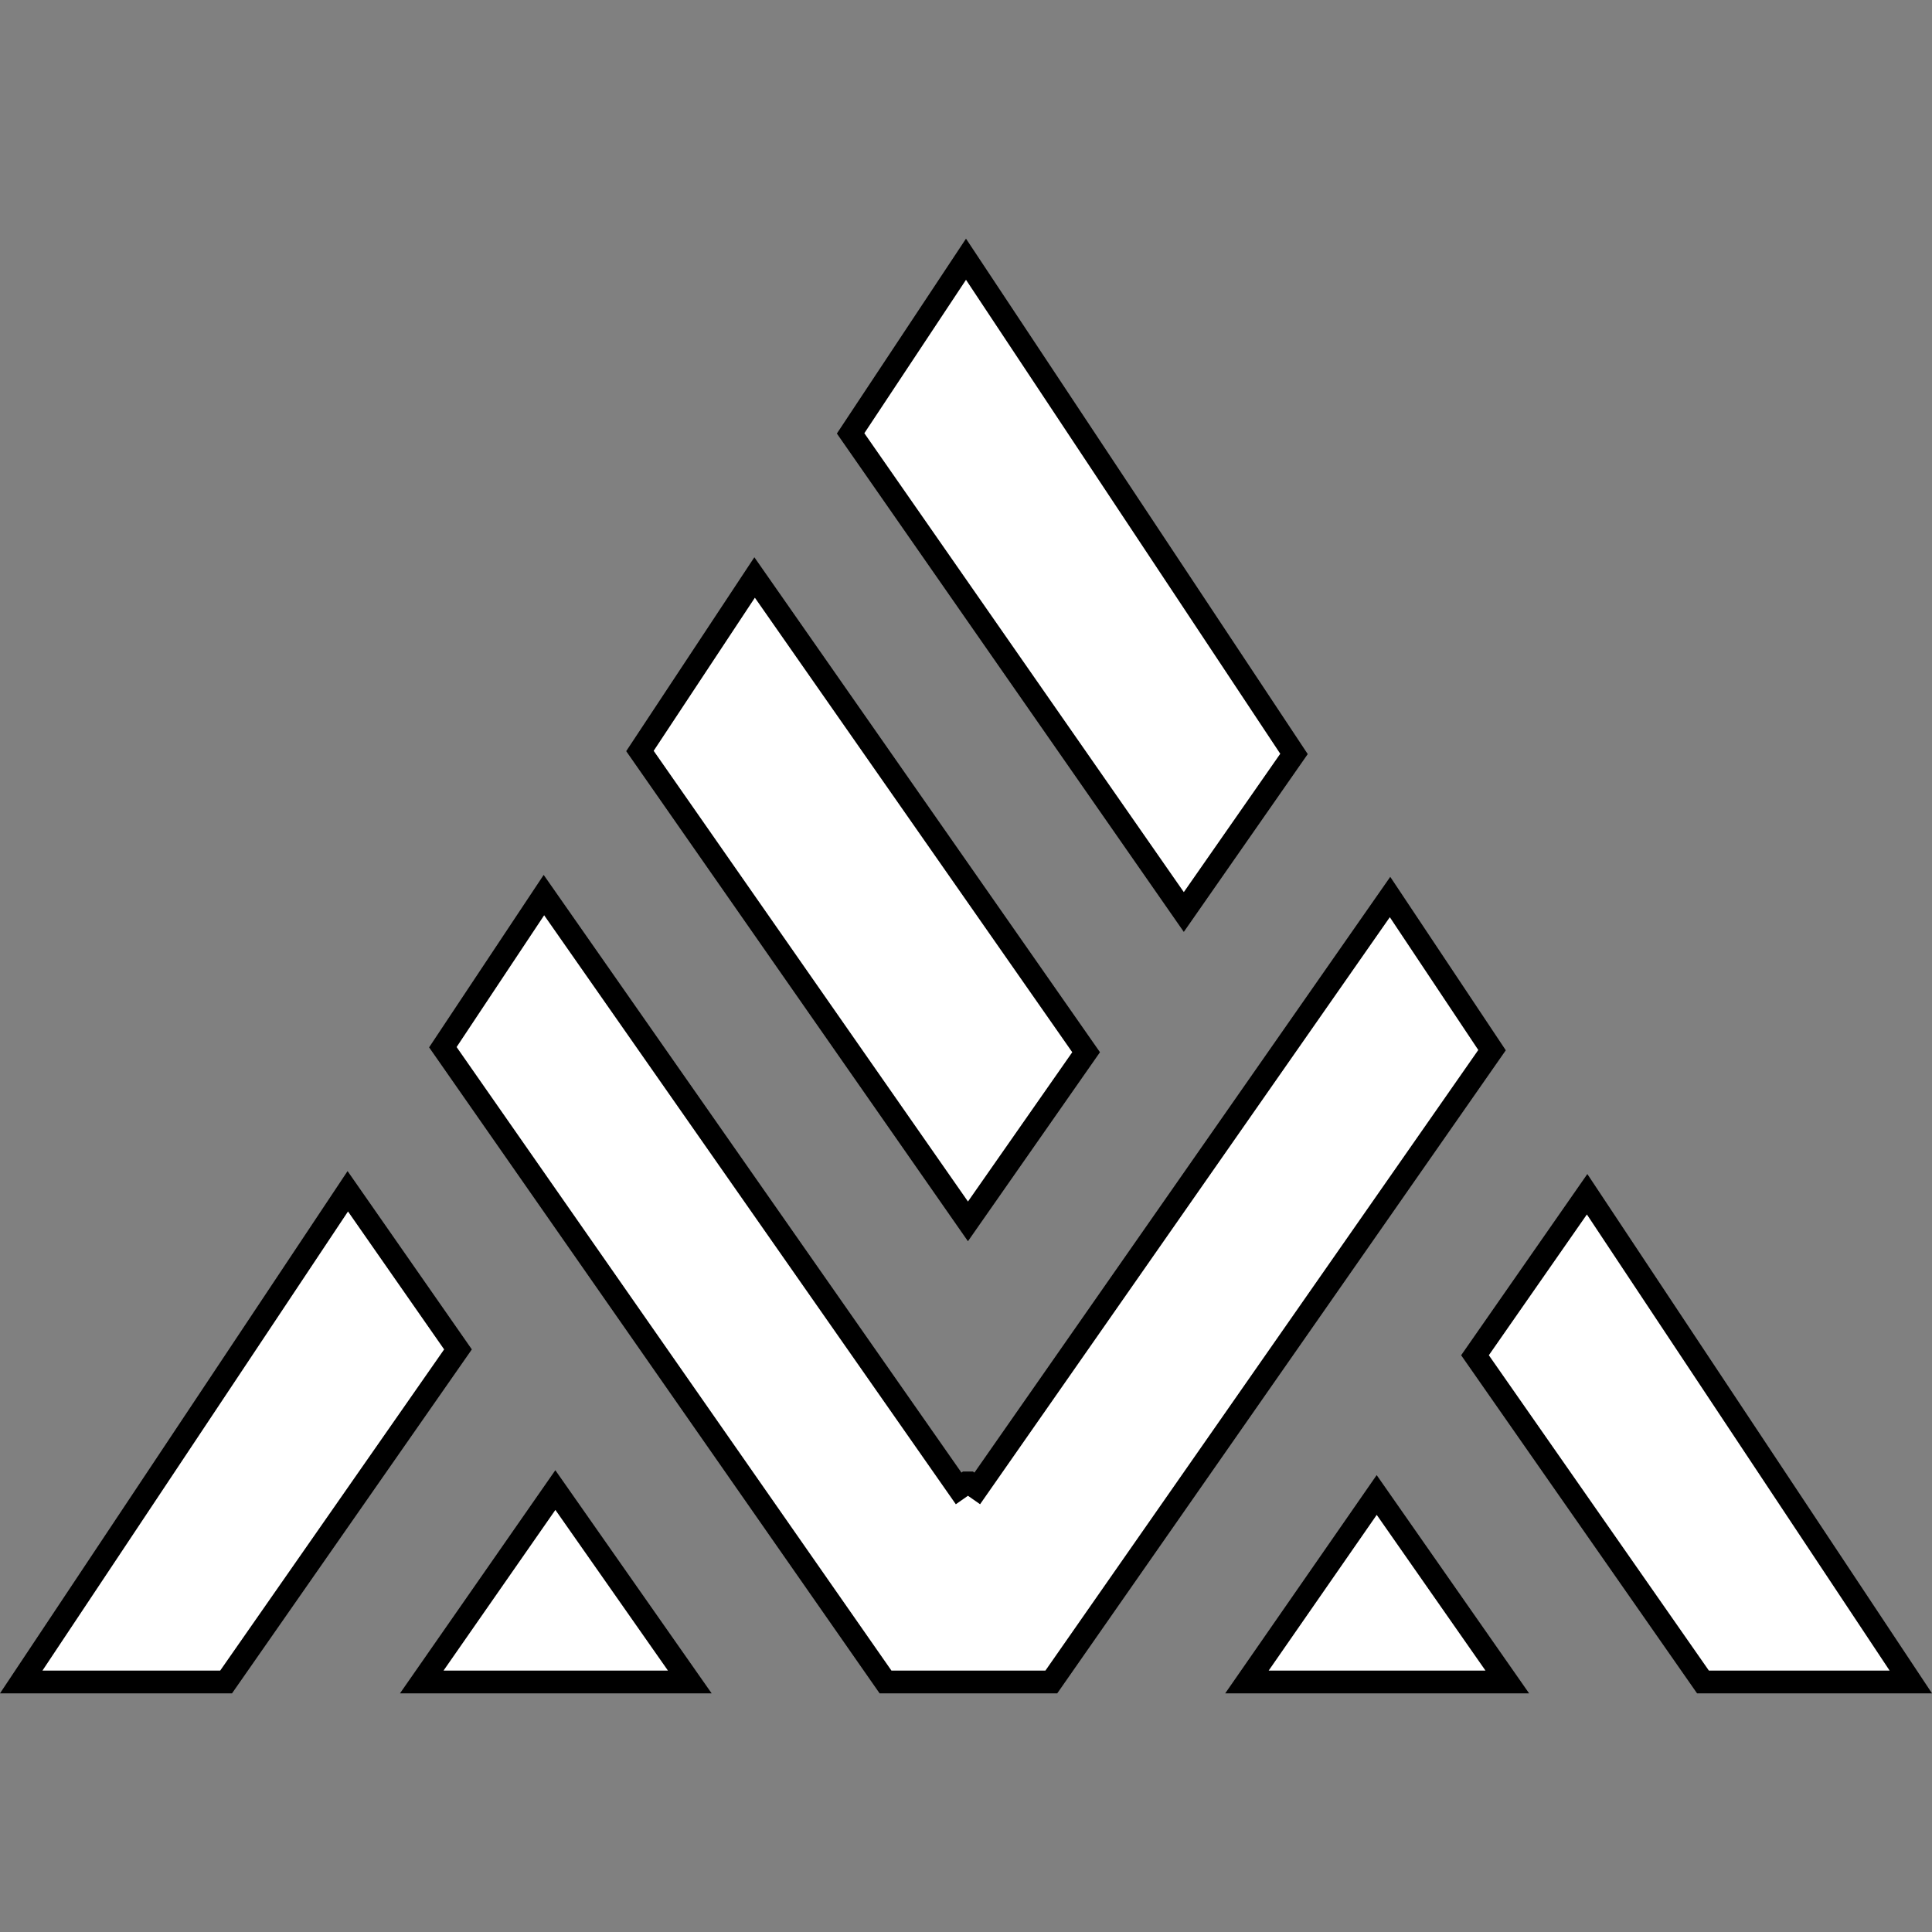
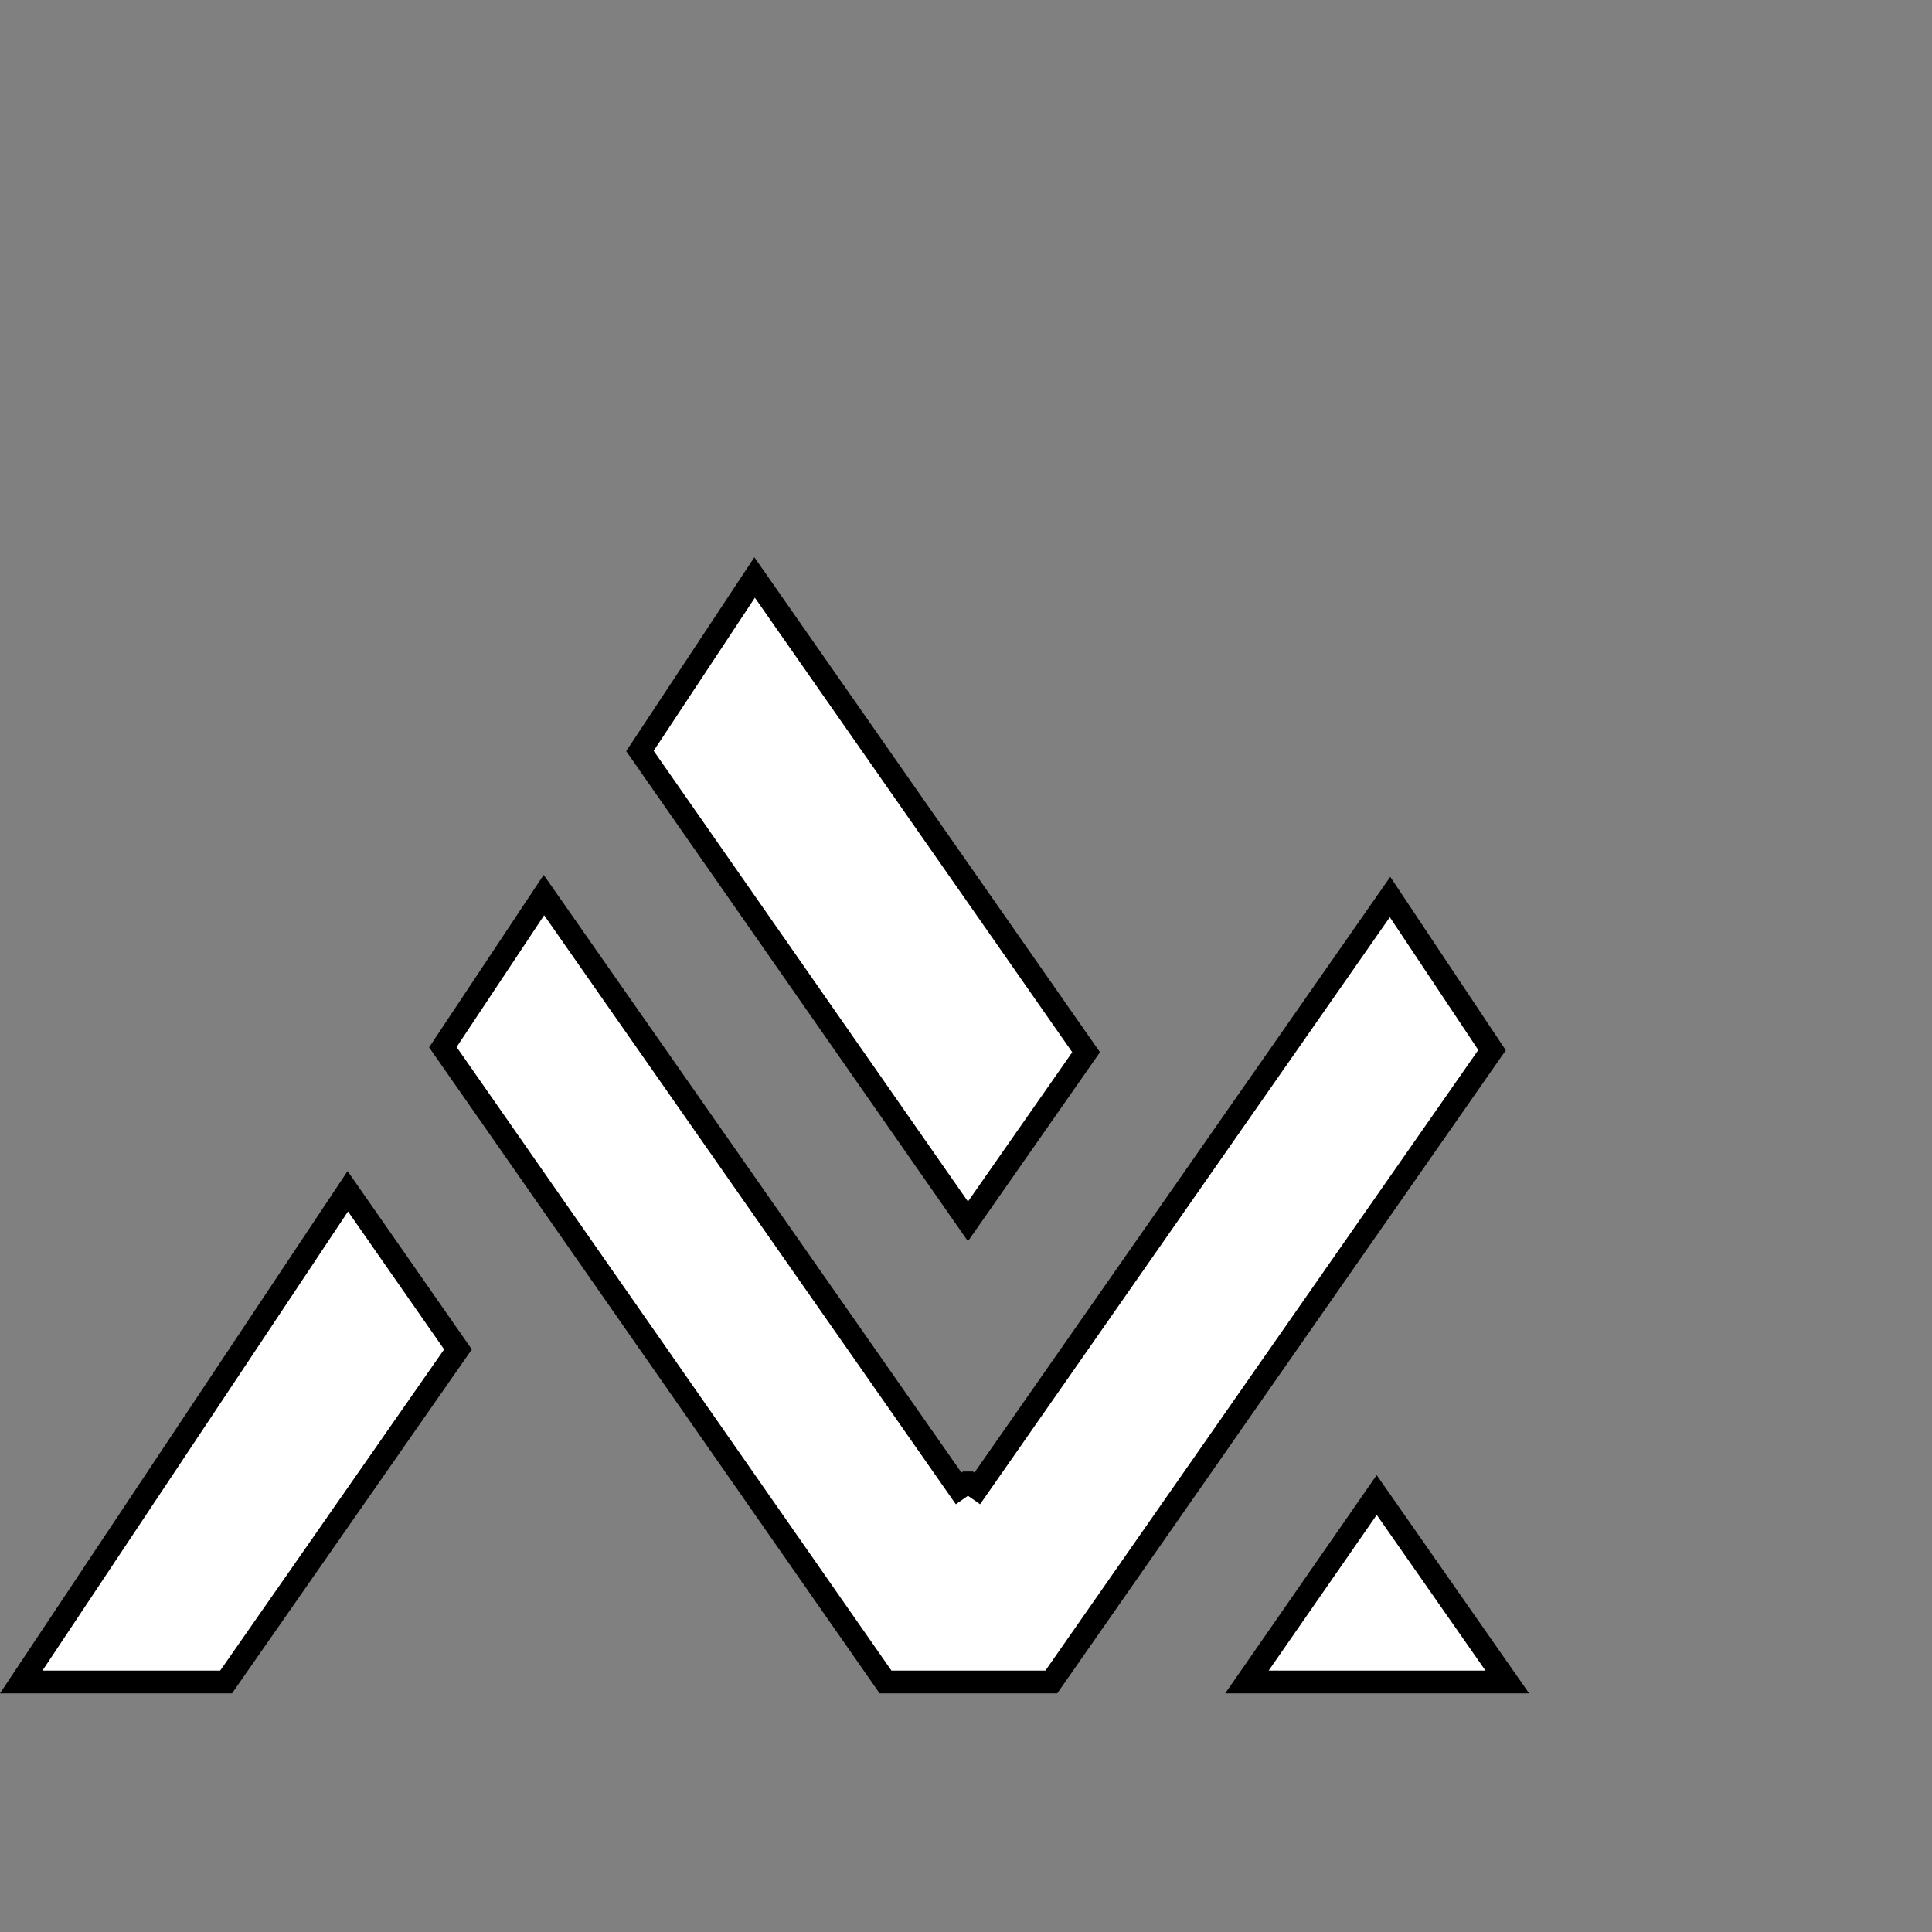
<svg xmlns="http://www.w3.org/2000/svg" width="170" height="170" viewBox="0 0 170 170" fill="none">
  <rect x="0" y="0" width="170" height="170" fill="#808080" stroke="none" />
  <path d="M85.172 107.472L56.309 66.081L66.4 50.814L95.569 92.587L85.172 107.472Z" fill="white" stroke="black" stroke-width="2" />
  <path d="M47.86 78.76L84.351 130.969L85.048 130.482H85.171H85.294L85.991 130.968L122.312 78.93L131.287 92.403L92.508 148H77.919L38.968 92.145L47.86 78.76Z" fill="white" stroke="black" stroke-width="2" />
-   <path d="M37.111 148L48.867 131.113L60.697 148H37.111Z" fill="white" stroke="black" stroke-width="2" />
  <path d="M1.867 148L30.602 104.823L40.299 118.736L19.895 148H1.867Z" fill="white" stroke="black" stroke-width="2" />
-   <path d="M113.861 66.339L104.166 80.25L74.847 38.133L85 22.81L113.861 66.339Z" fill="white" stroke="black" stroke-width="2" />
-   <path d="M149.848 148L129.787 119.25L139.653 105.083L168.136 148H149.848Z" fill="white" stroke="black" stroke-width="2" />
  <path d="M132.63 148H109.72L121.138 131.546L132.63 148Z" fill="white" stroke="black" stroke-width="2" />
</svg>